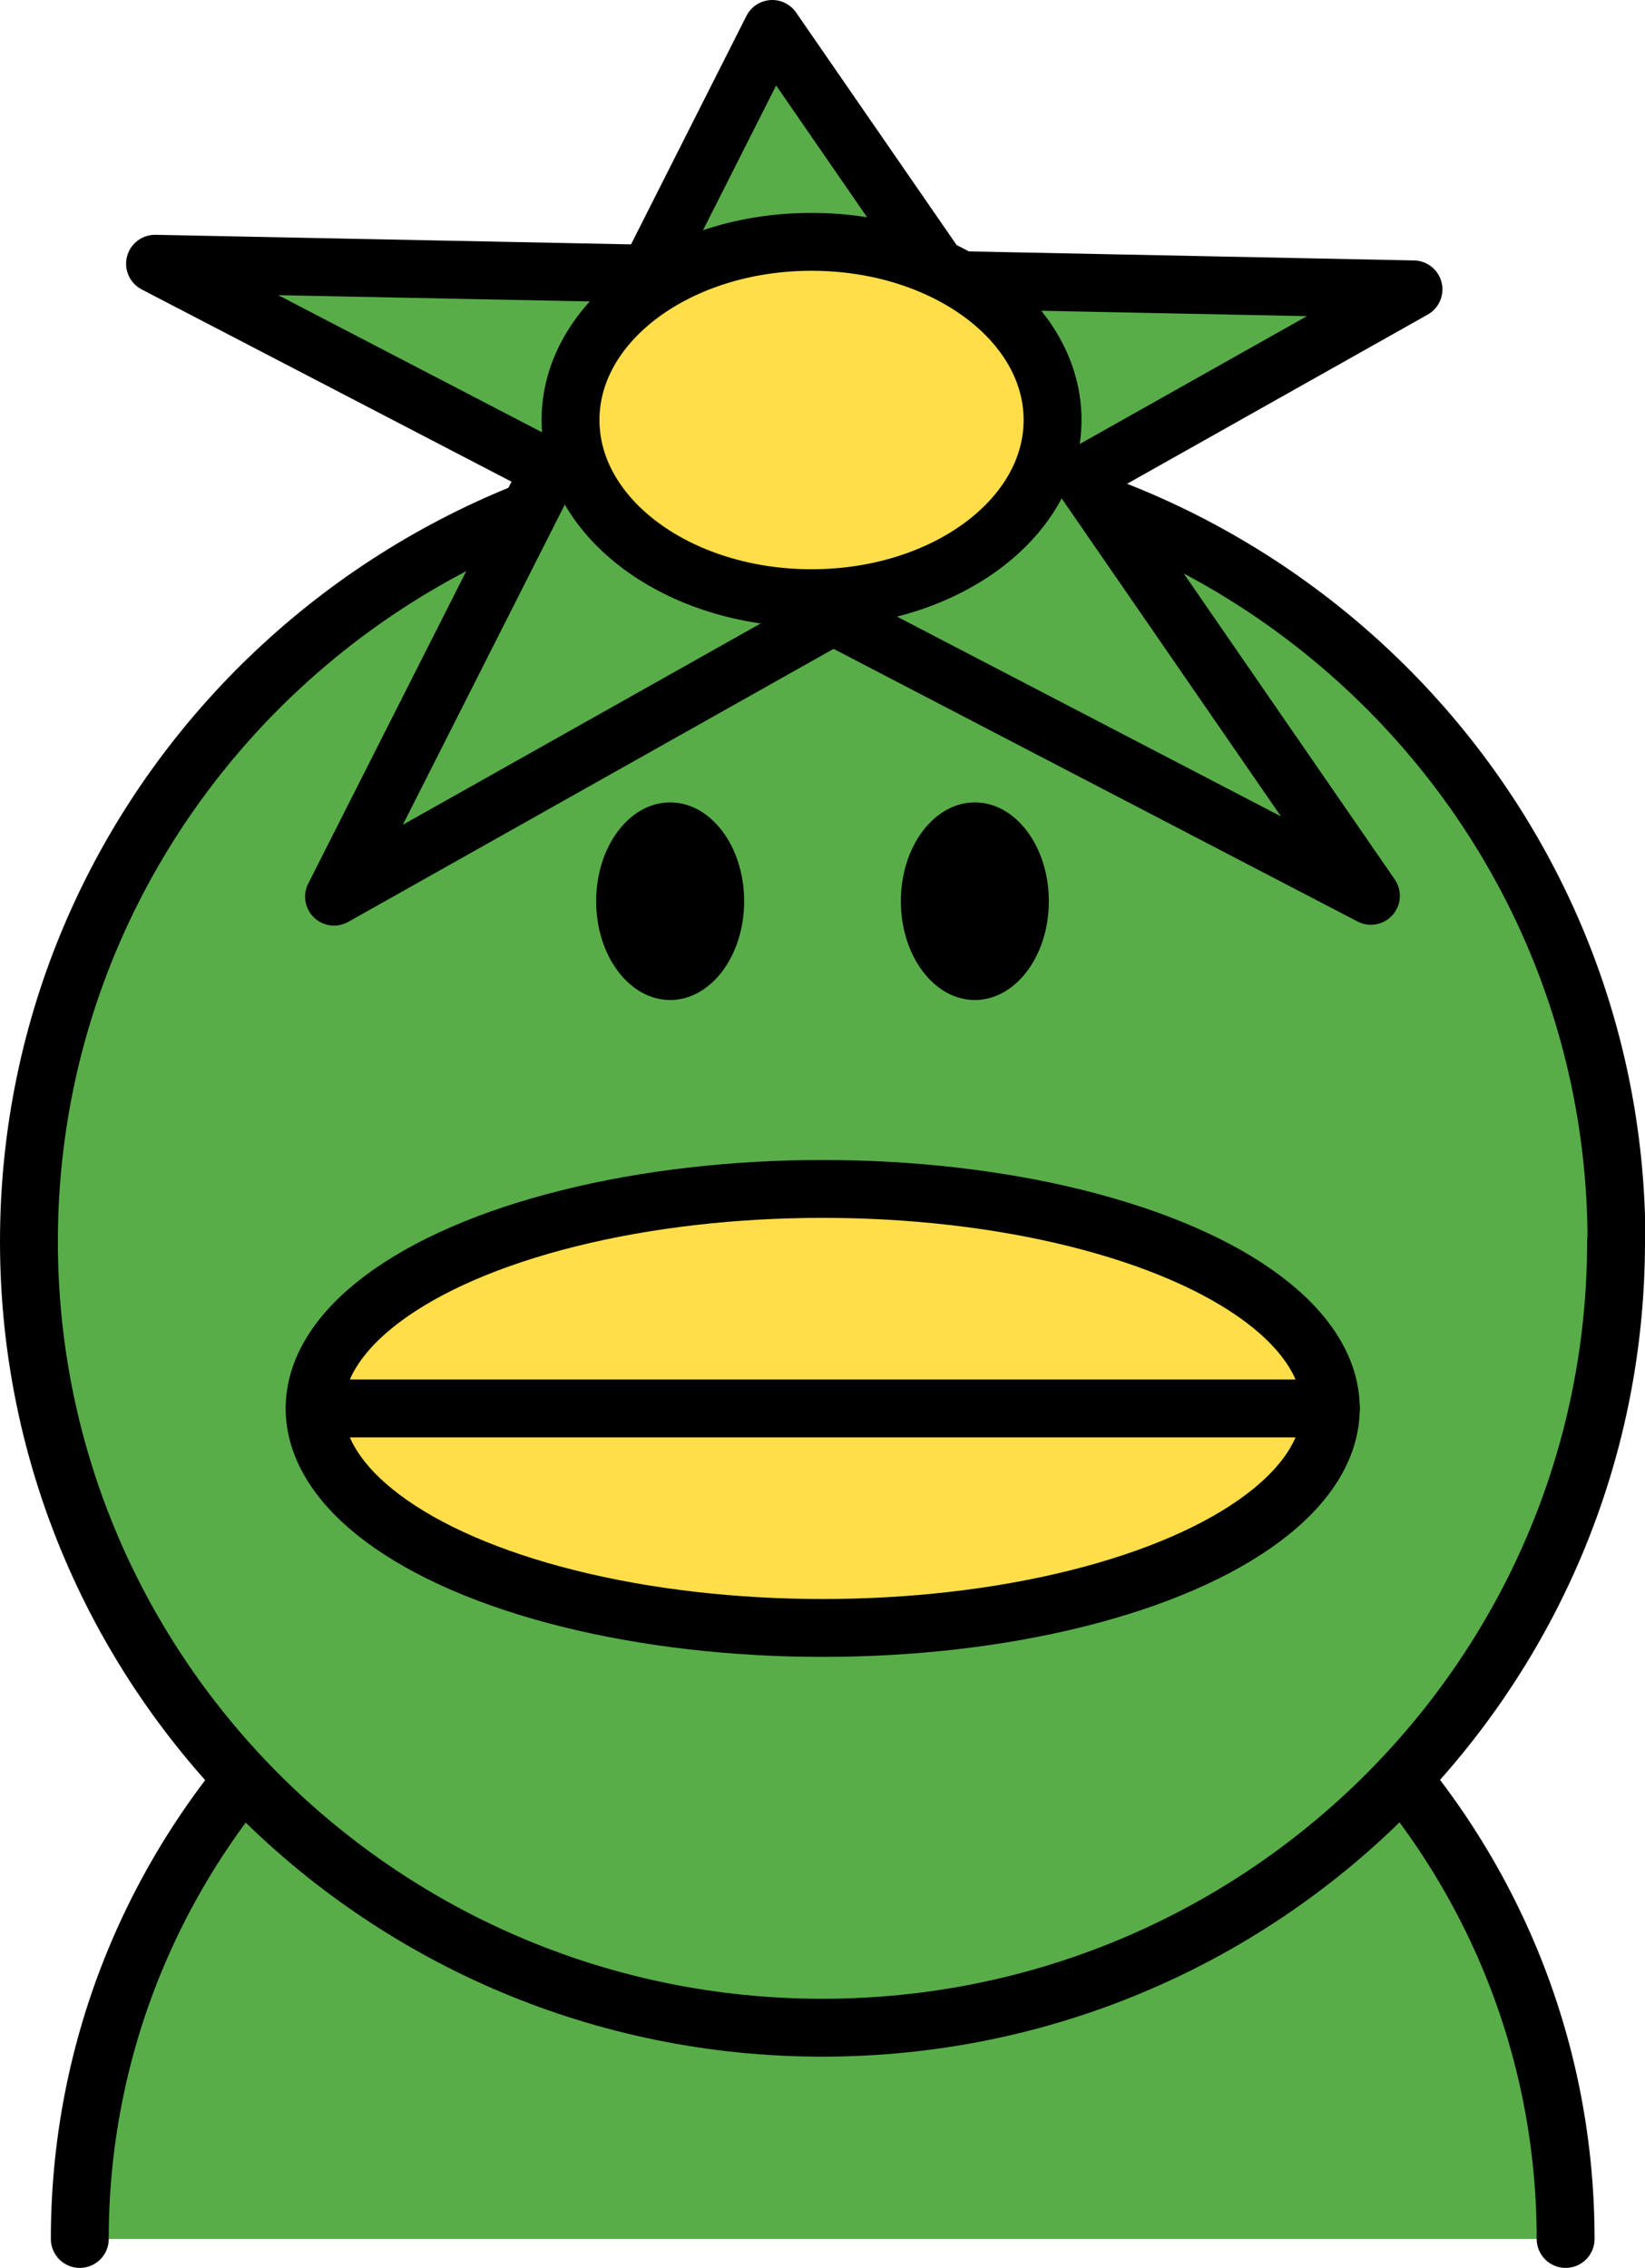
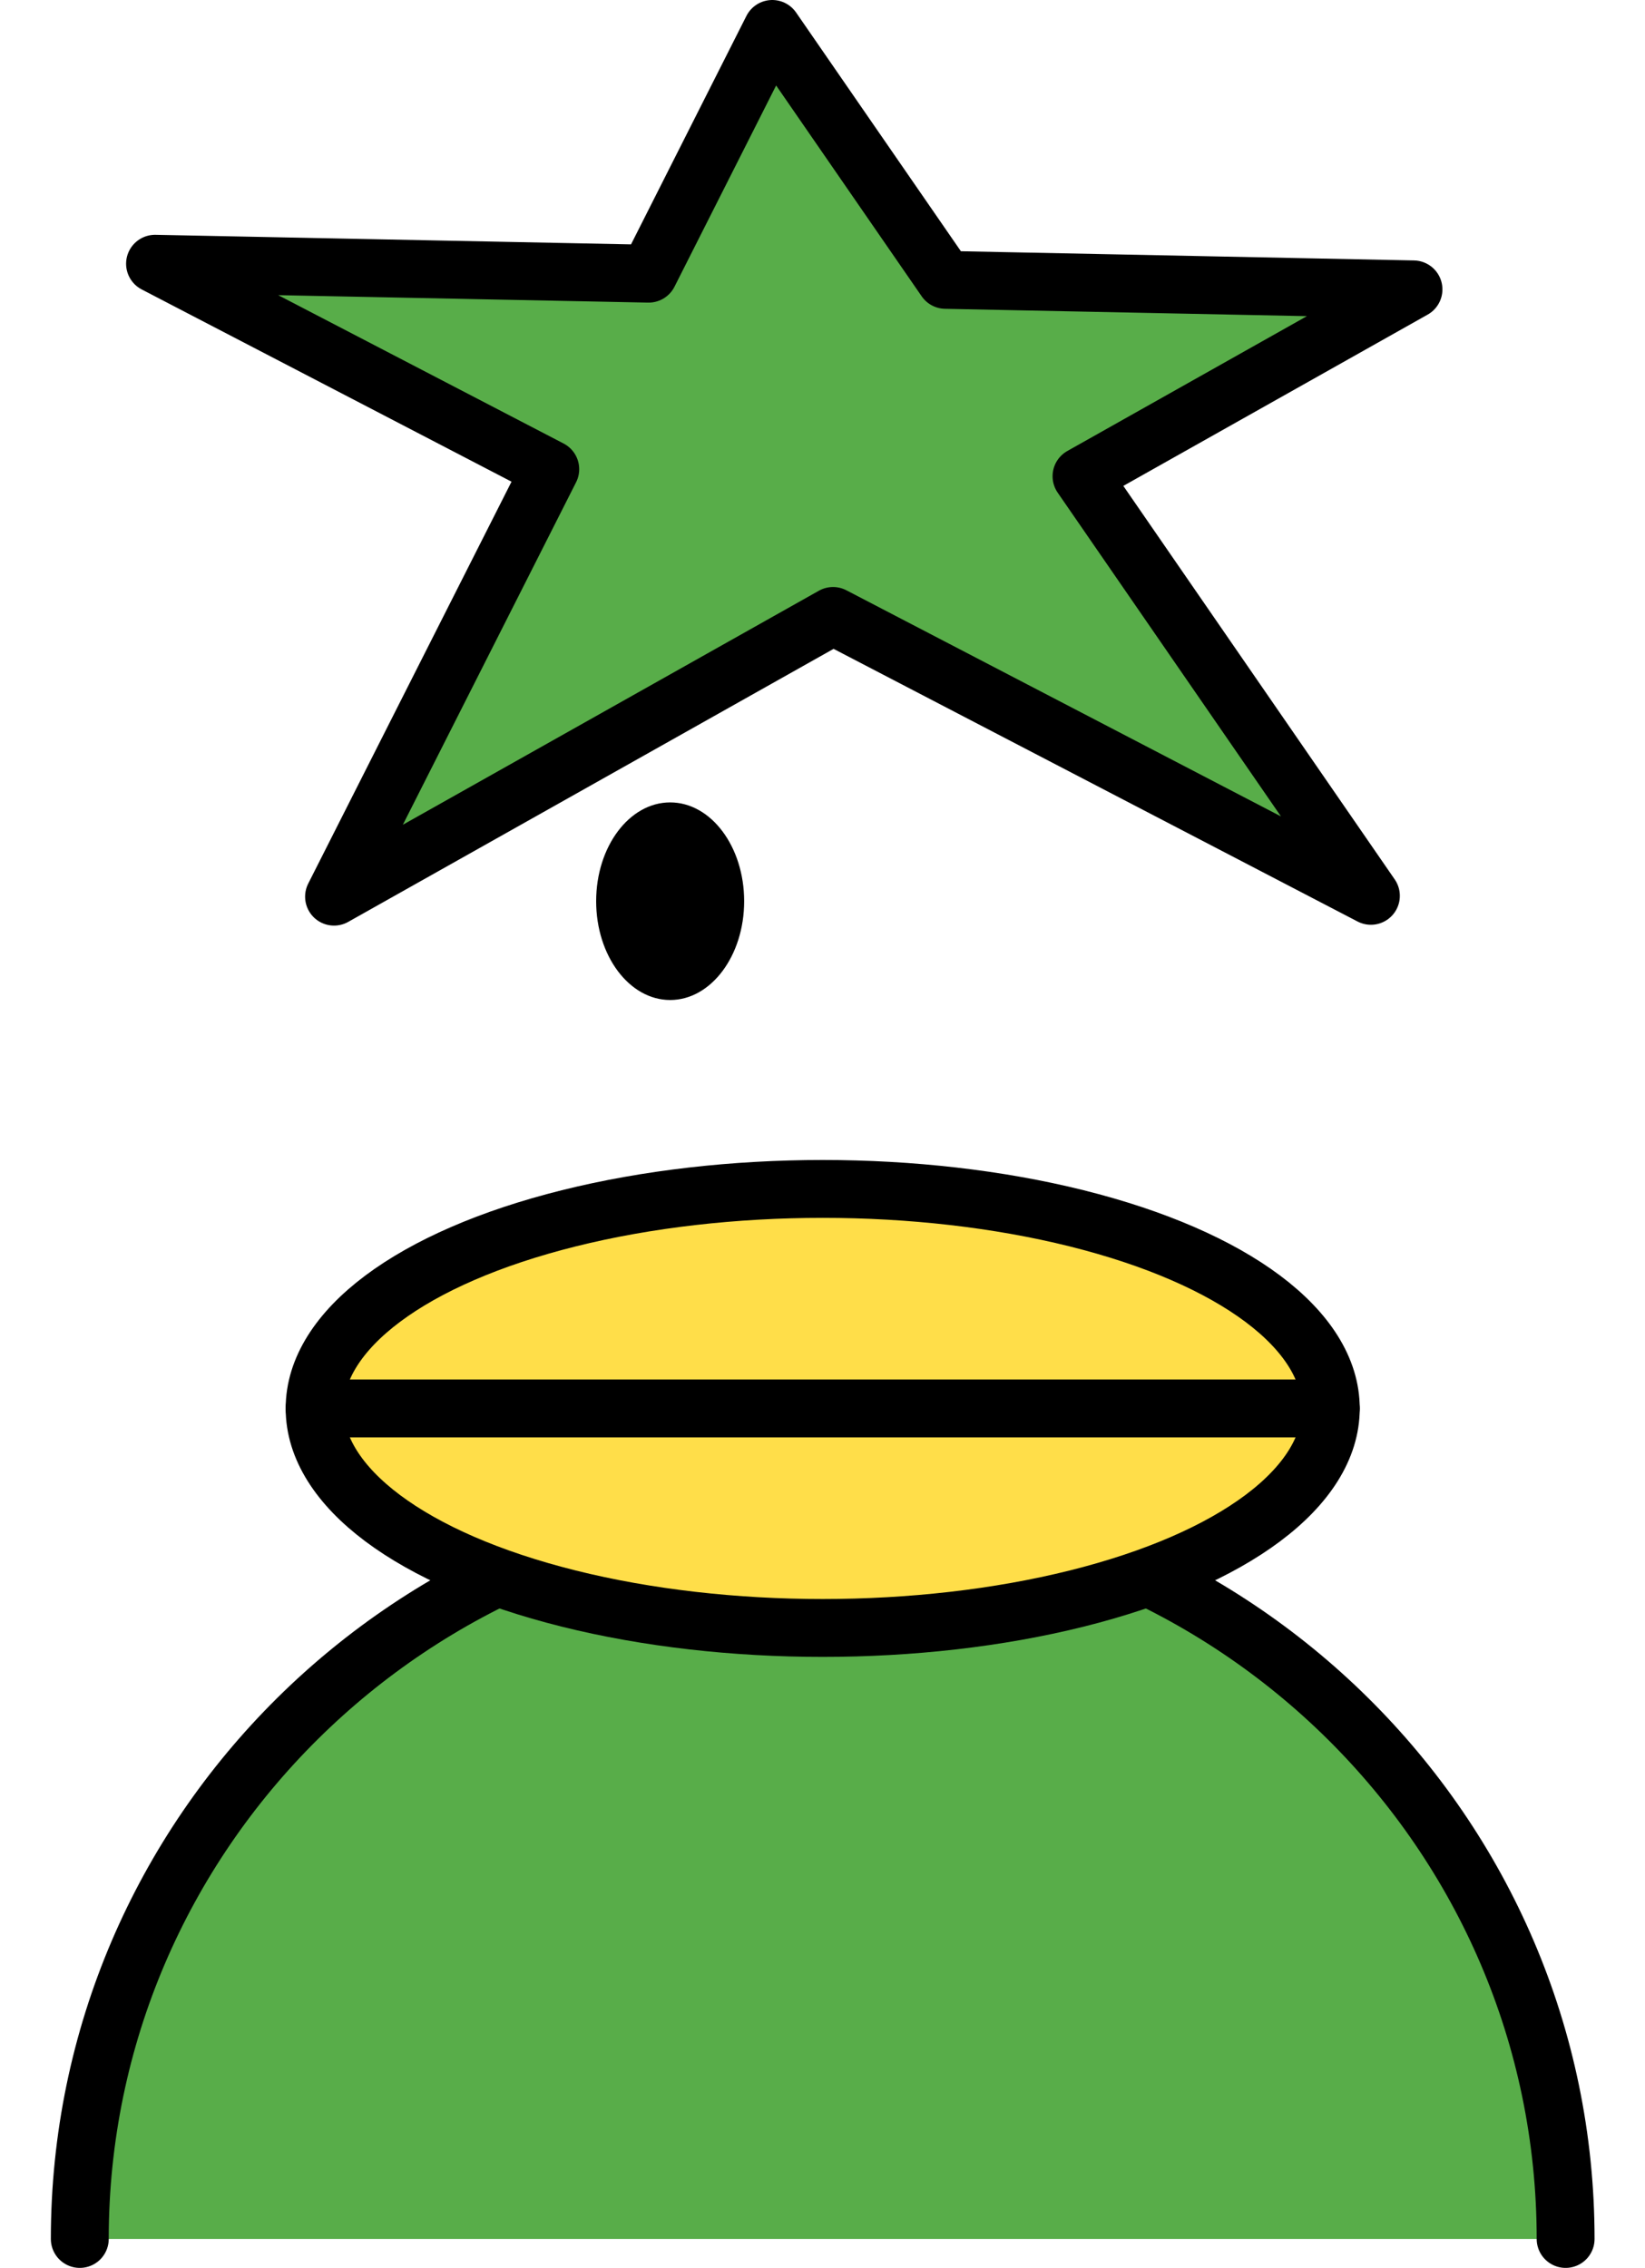
<svg xmlns="http://www.w3.org/2000/svg" viewBox="0 0 39.79 54.86">
  <g>
    <path d="M1.93,54.16c0-9.83,8.05-17.8,17.97-17.8s17.97,7.97,17.97,17.8" fill="#58ad49" stroke="#000" stroke-linecap="round" stroke-linejoin="round" stroke-width="1.4" />
-     <path d="M39.09,30.03c0,10.5-8.59,19.02-19.2,19.02C9.29,49.05,.7,40.53,.7,30.03S9.29,11.01,19.9,11.01s19.2,8.51,19.2,19.02Z" fill="#58ad49" stroke="#000" stroke-linecap="round" stroke-linejoin="round" stroke-width="1.4" />
    <g>
      <ellipse cx="19.9" cy="34.07" rx="12.29" ry="5.31" fill="#ffde49" stroke="#000" stroke-linecap="round" stroke-linejoin="round" stroke-width="1.4" />
      <line x1="7.61" y1="34.07" x2="32.19" y2="34.07" fill="none" stroke="#000" stroke-linecap="round" stroke-linejoin="round" stroke-width="1.4" />
    </g>
    <g>
      <ellipse cx="16.21" cy="21.8" rx="1.79" ry="2.39" />
-       <ellipse cx="23.58" cy="21.8" rx="1.79" ry="2.39" />
    </g>
    <polygon points="3.75 6.38 15.69 6.62 18.68 .7 22.87 6.77 34.19 7 26.16 11.52 33.16 21.67 20.15 14.9 8.08 21.69 13.31 11.35 3.75 6.38" fill="#58ad49" stroke="#000" stroke-linecap="round" stroke-linejoin="round" stroke-width="1.4" />
-     <ellipse cx="19.63" cy="10.16" rx="5.83" ry="4.31" fill="#ffde49" stroke="#000" stroke-linecap="round" stroke-linejoin="round" stroke-width="1.4" />
  </g>
</svg>